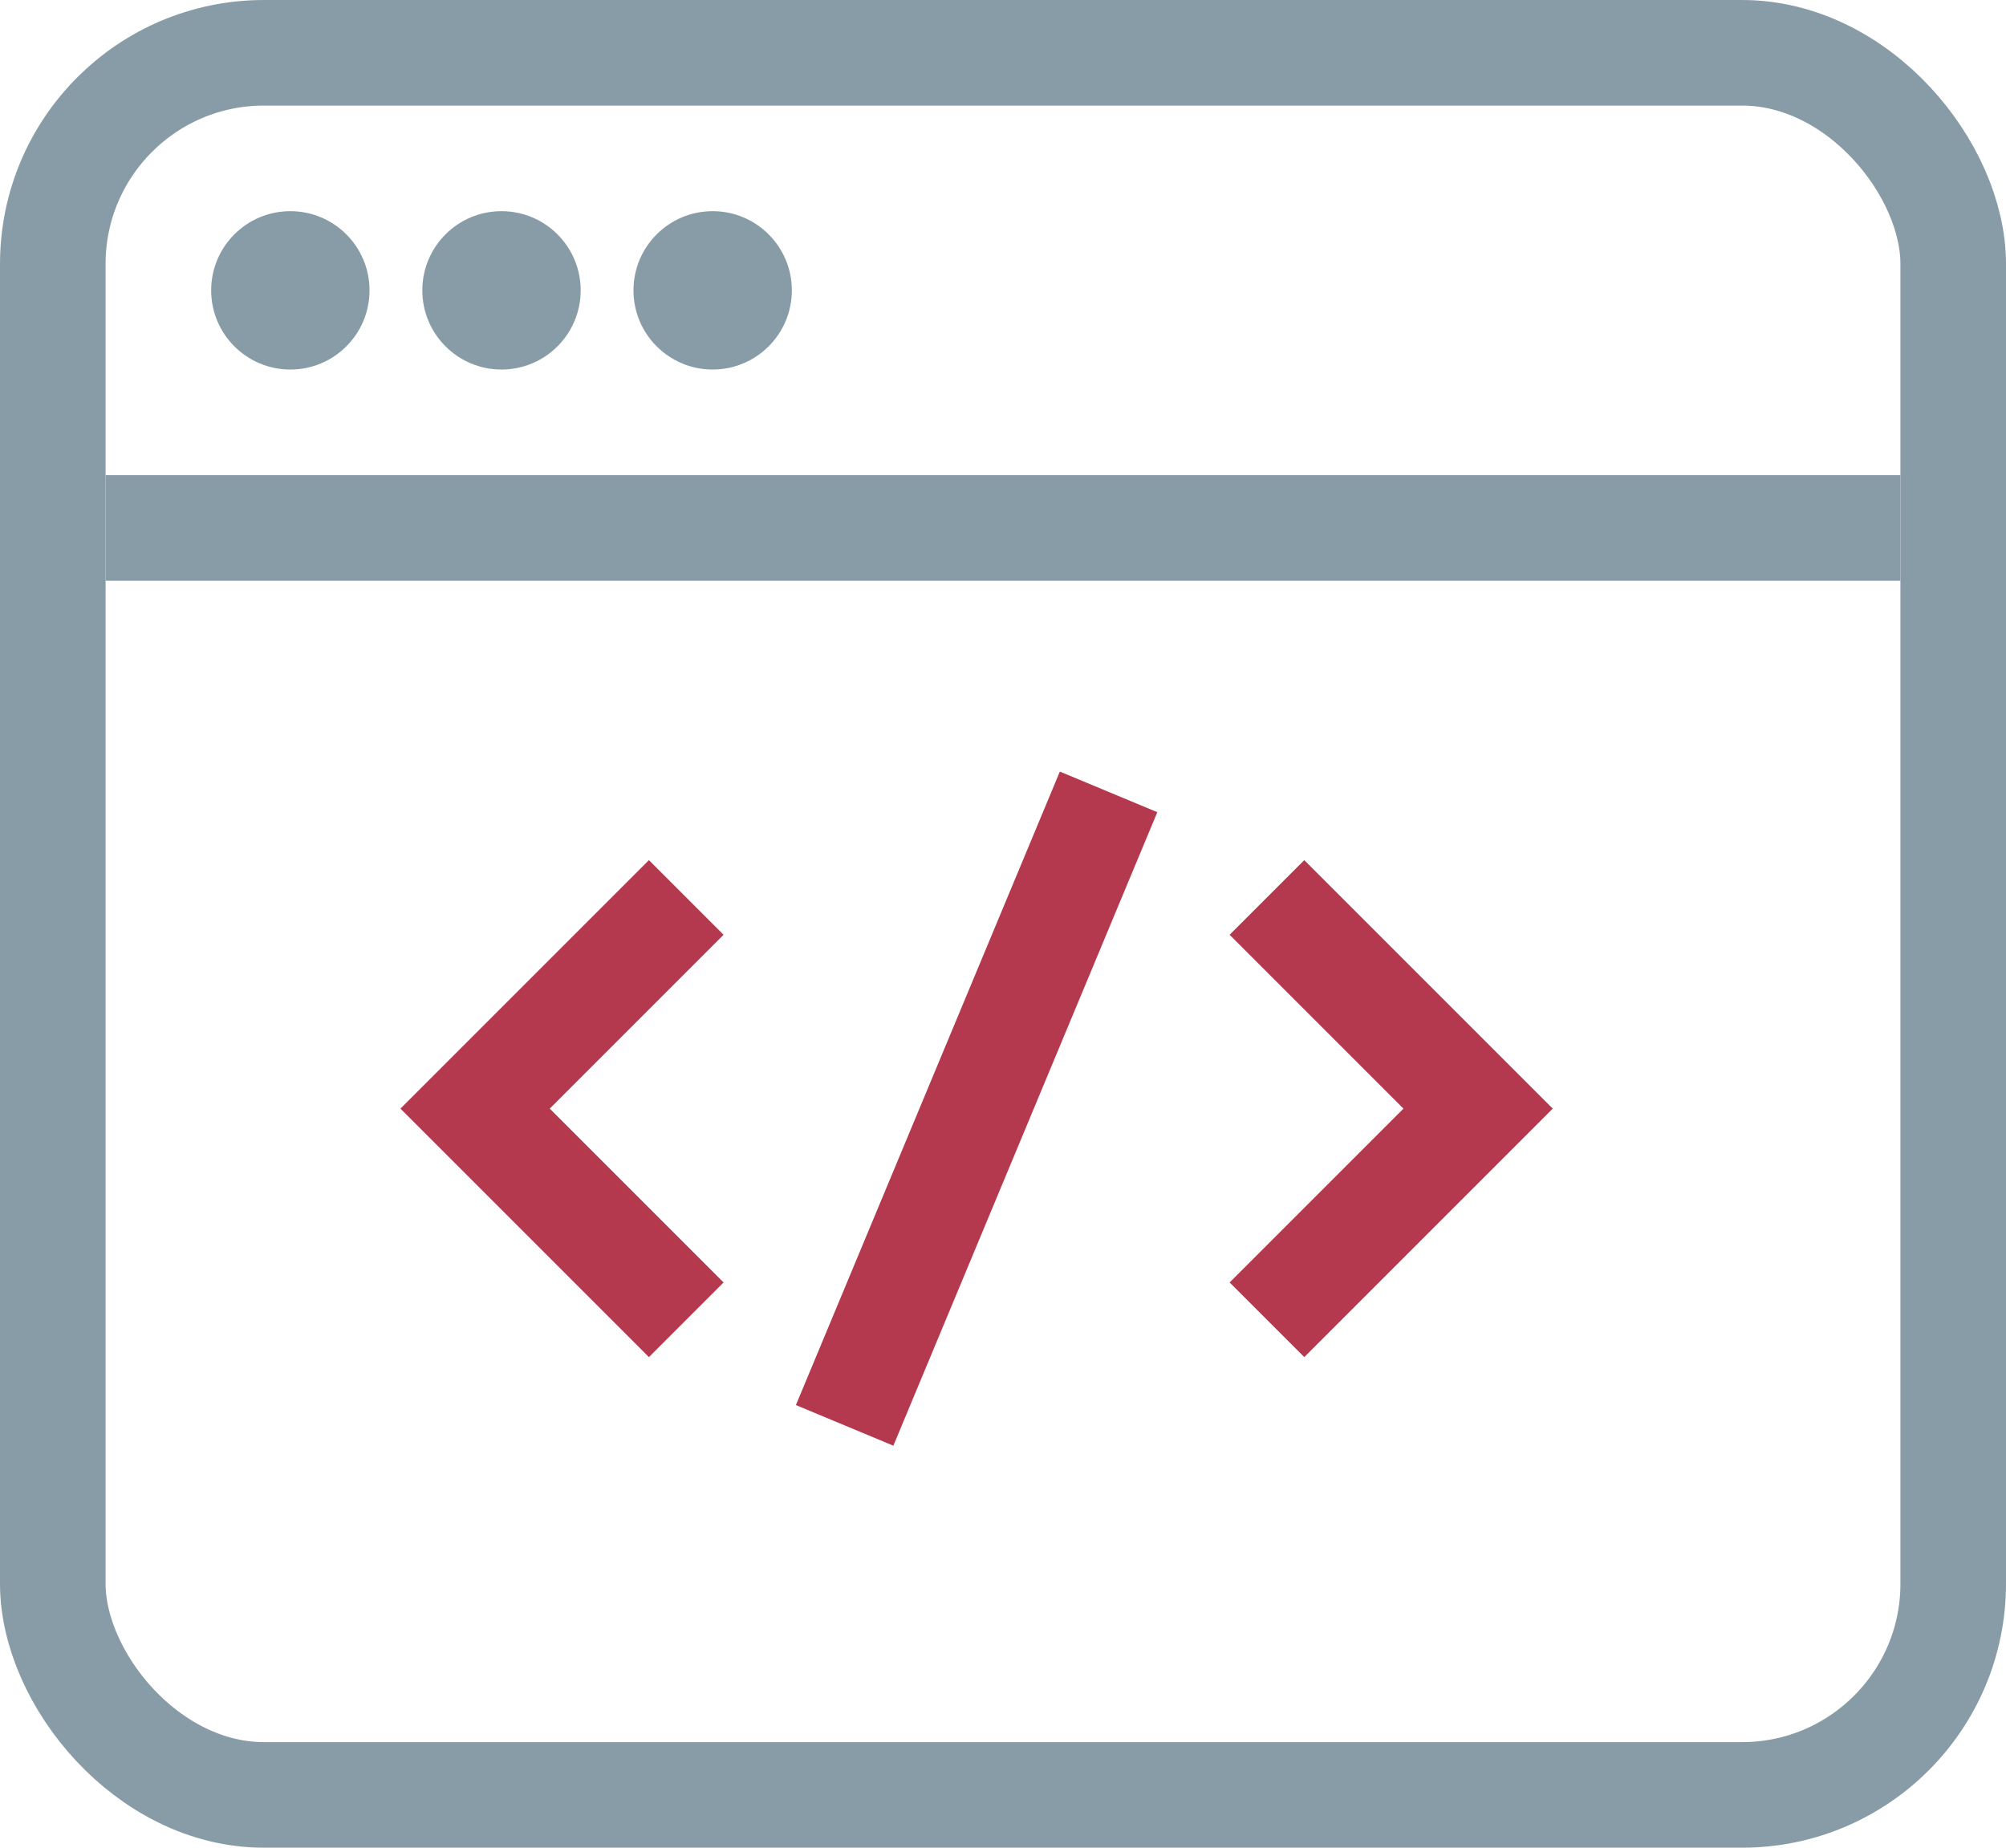
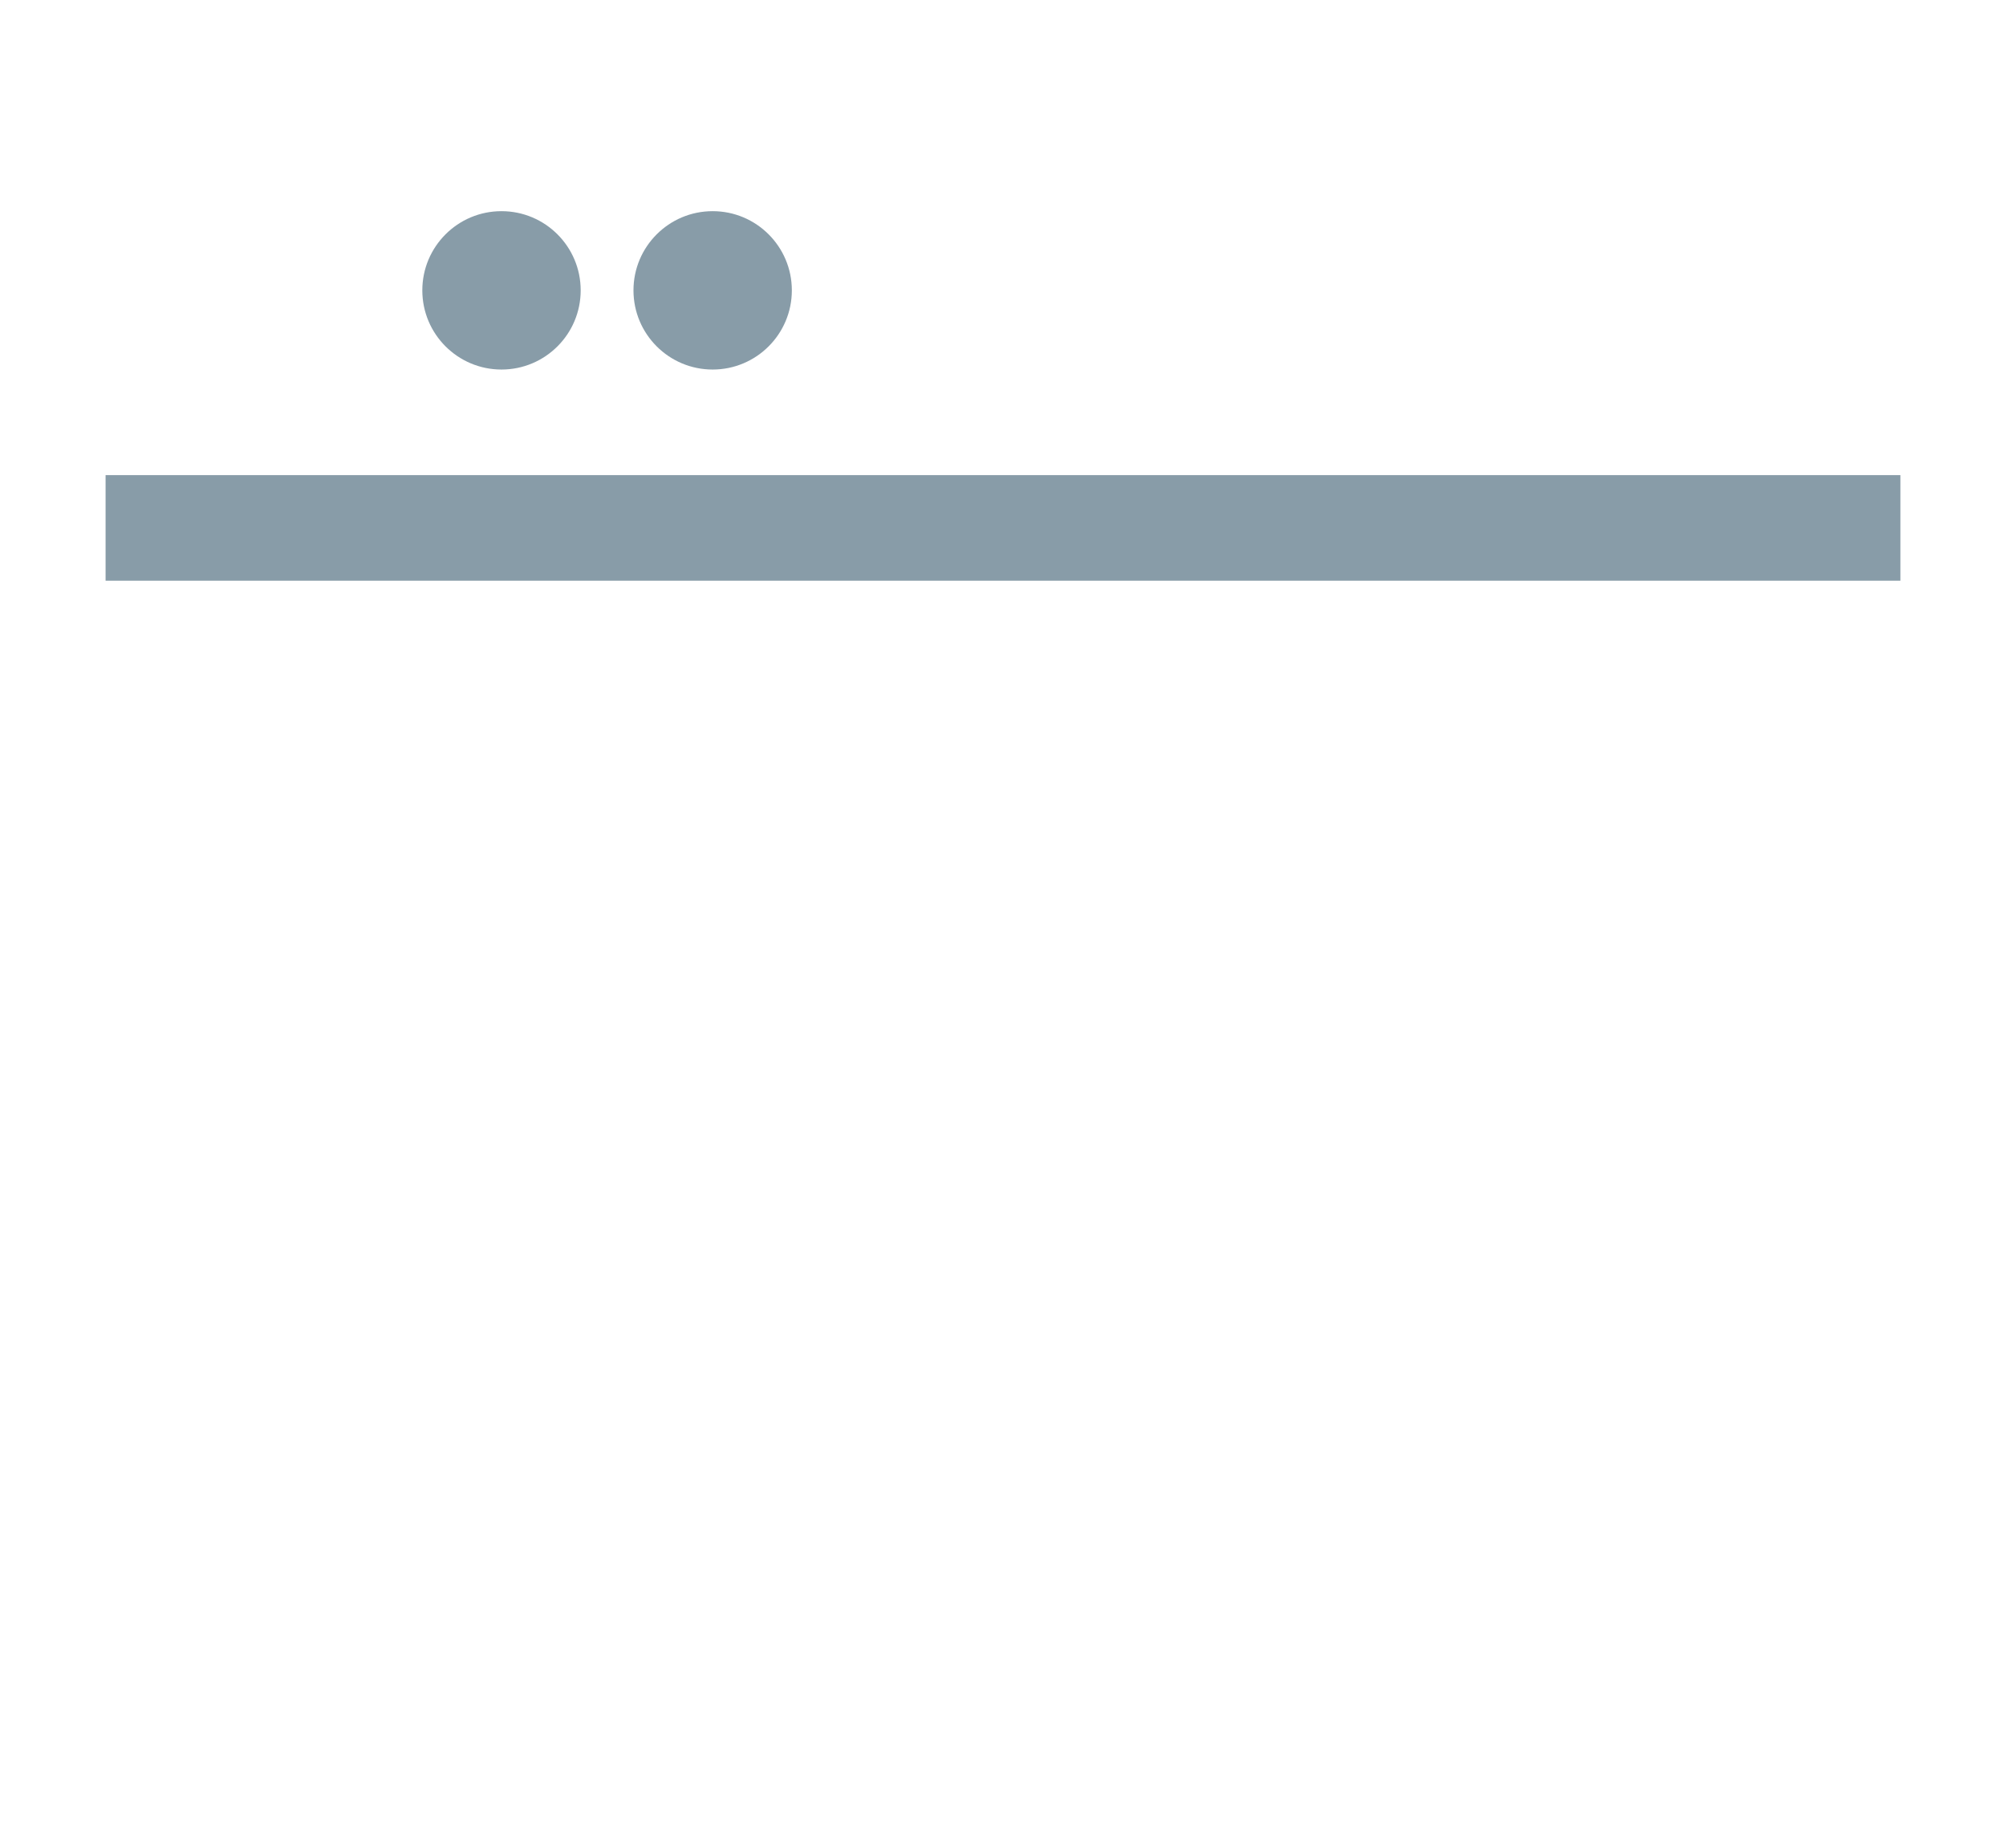
<svg xmlns="http://www.w3.org/2000/svg" width="38" height="35" viewBox="0 0 38 35" fill="none">
-   <rect x="1" y="1" width="36" height="33" rx="4" stroke="#889CA8" stroke-width="2" />
  <path d="M2 10H36" stroke="#889CA8" stroke-width="2" />
-   <circle cx="5.5" cy="5.5" r="1.5" fill="#889CA8" />
  <circle cx="9.5" cy="5.5" r="1.5" fill="#889CA8" />
  <circle cx="13.5" cy="5.5" r="1.5" fill="#889CA8" />
-   <path d="M13 17L9 21L13 25" stroke="#B4394E" stroke-width="2" />
-   <path d="M24 17L28 21L24 25" stroke="#B4394E" stroke-width="2" />
-   <path d="M21 15L16 27" stroke="#B4394E" stroke-width="2" />
</svg>